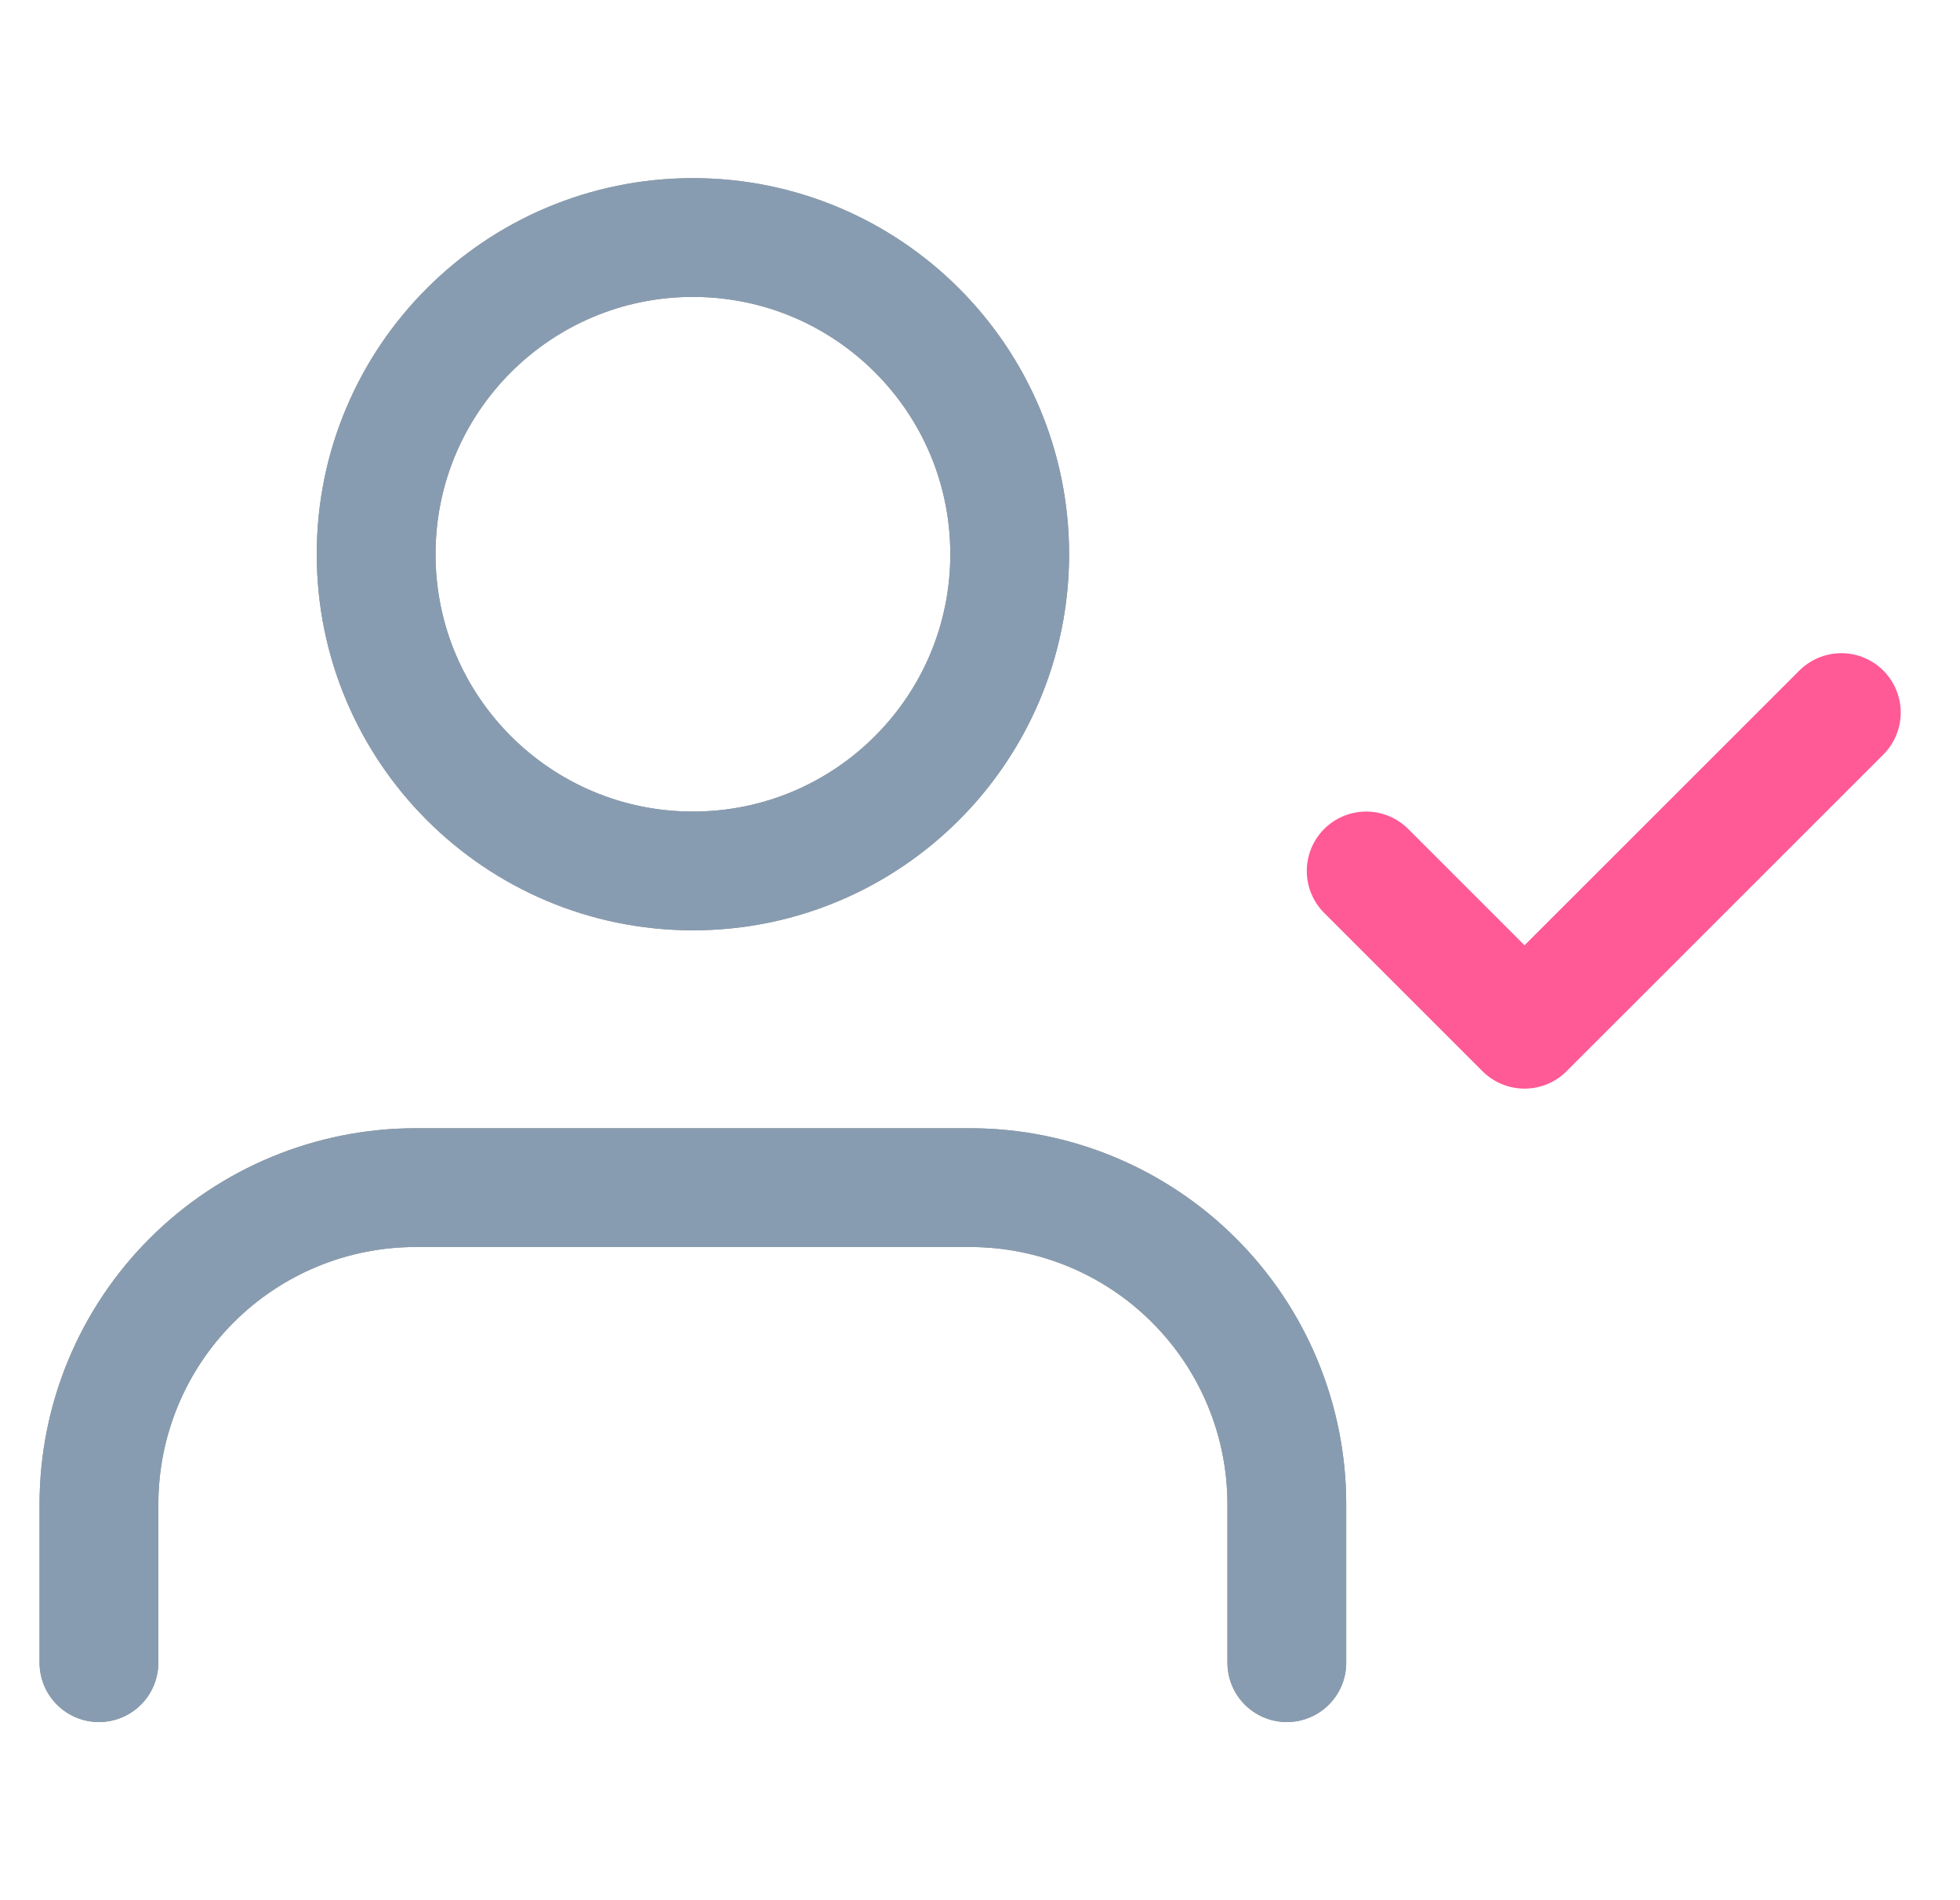
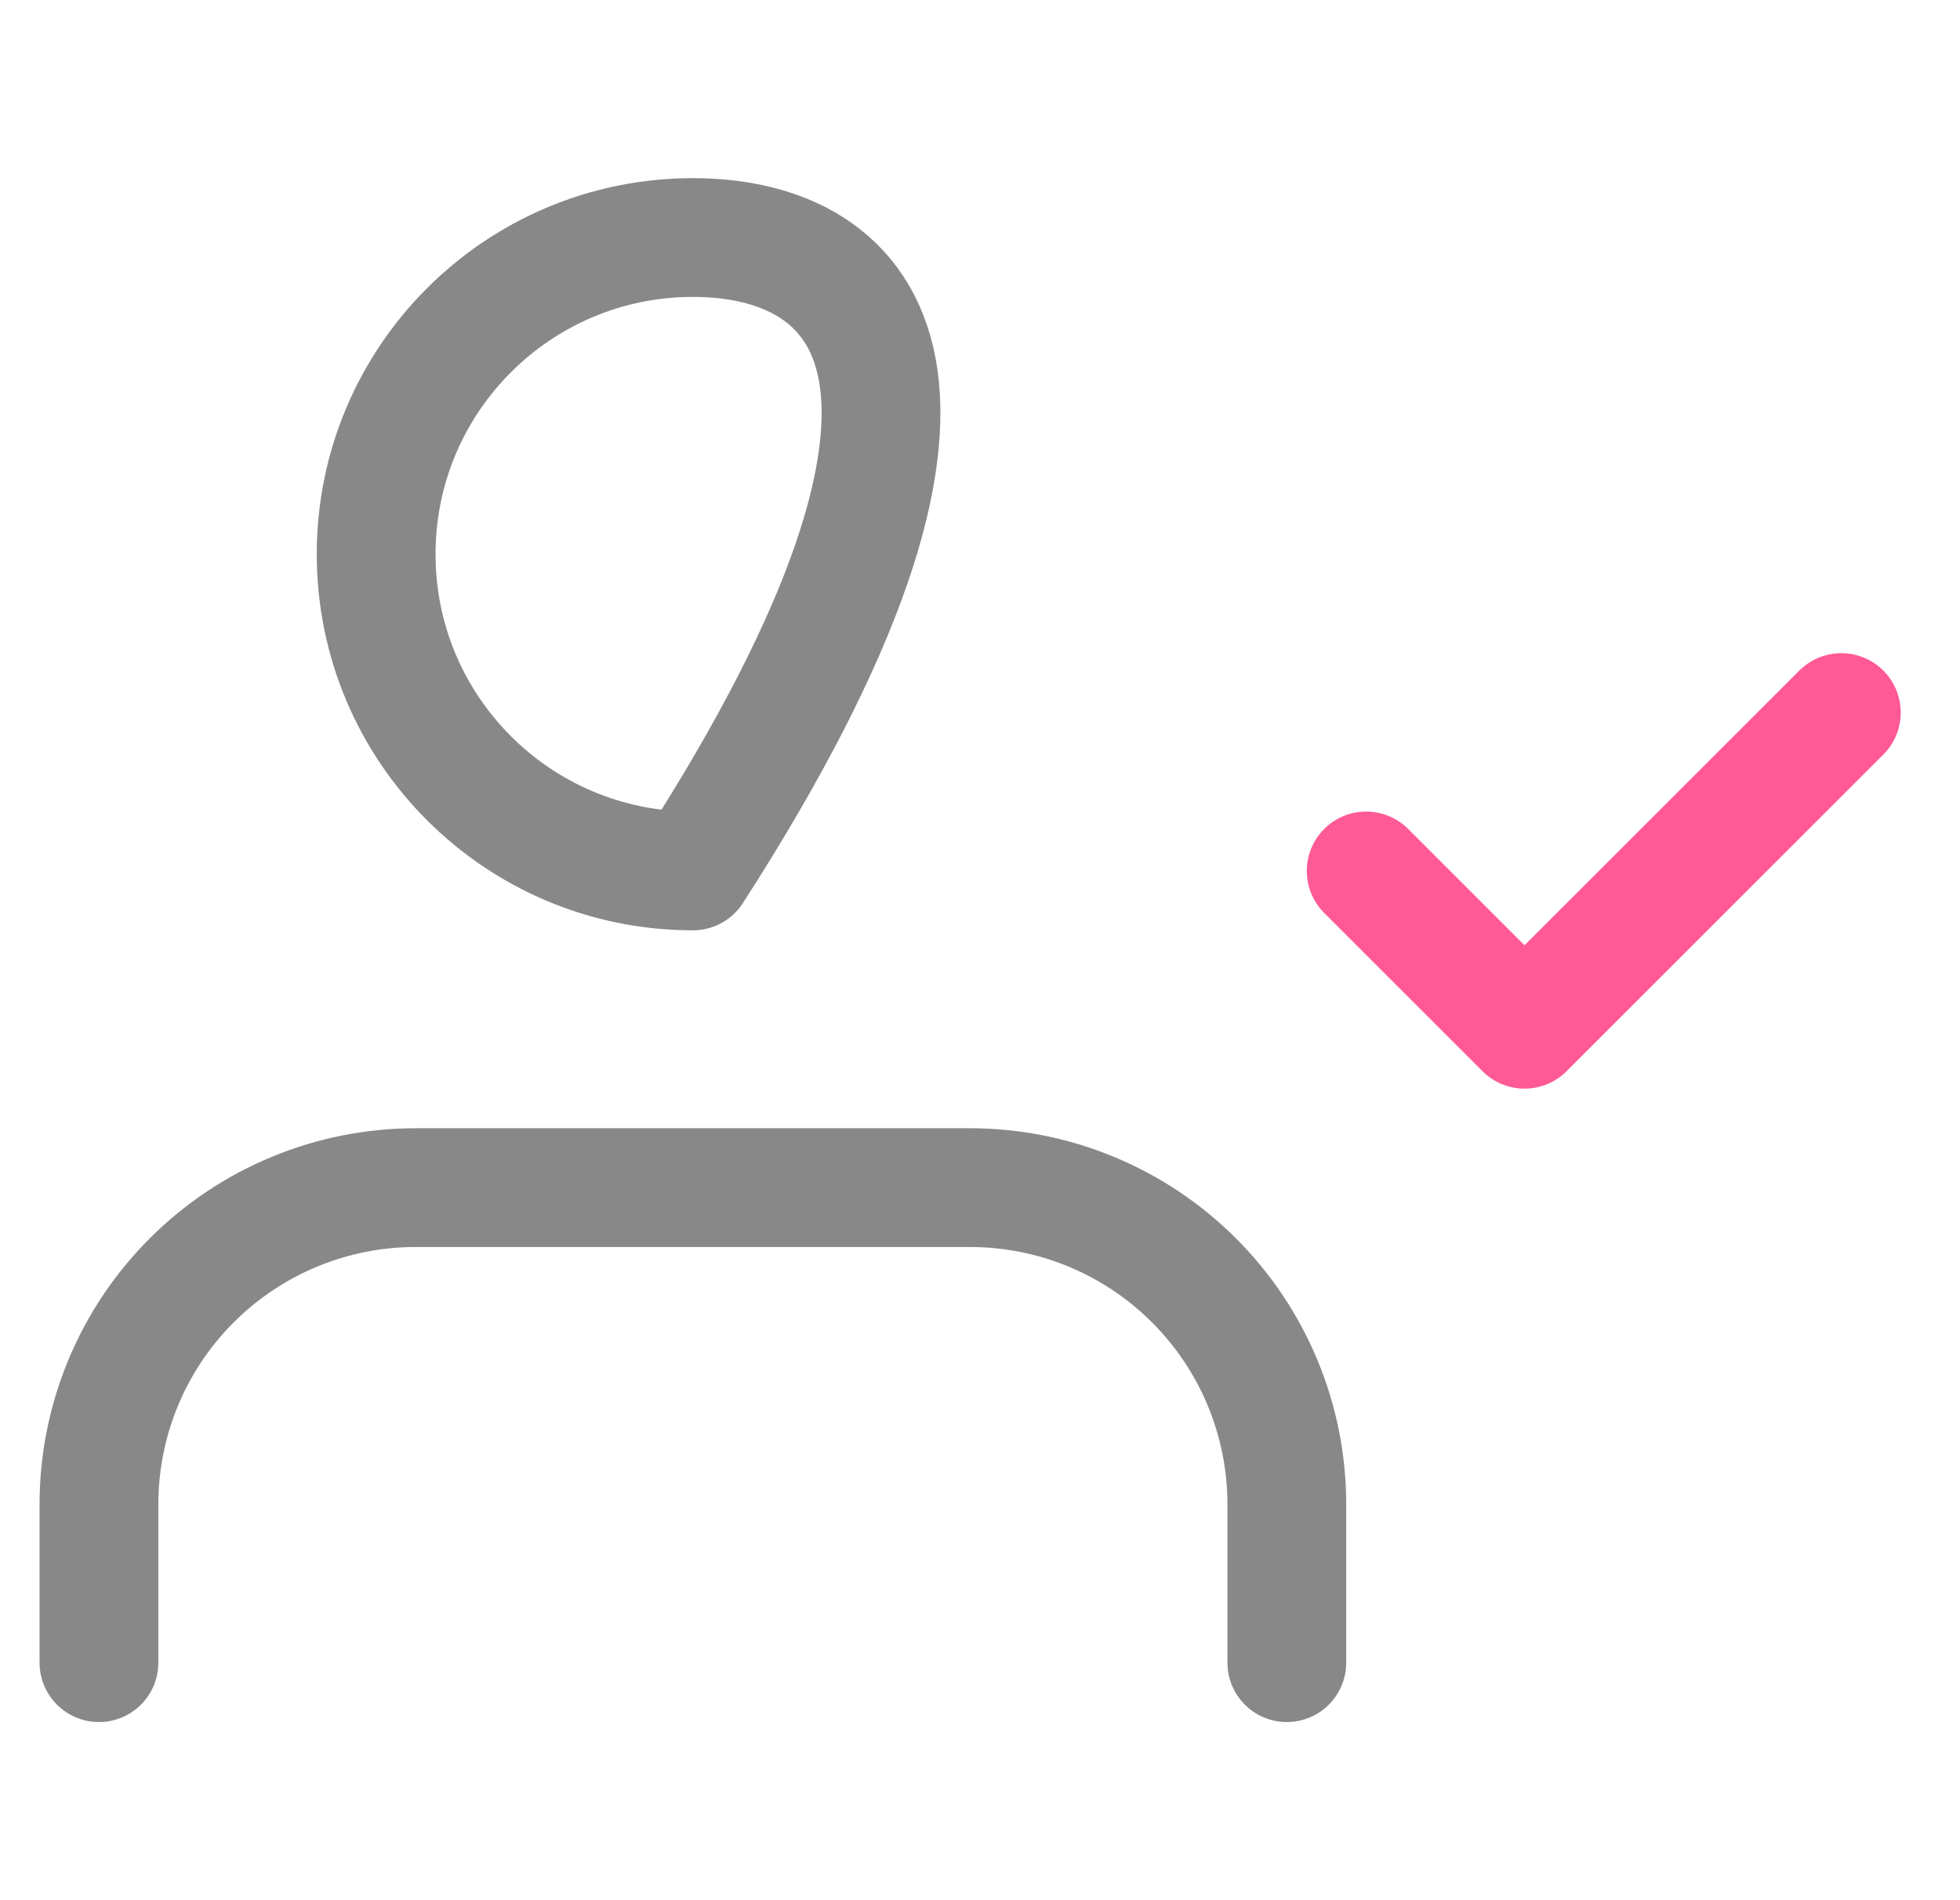
<svg xmlns="http://www.w3.org/2000/svg" width="33" height="32" viewBox="0 0 33 32" fill="none">
  <g clip-path="url(#clip0_12_22012)">
    <path d="M21.666 28V25.333C21.666 23.919 21.104 22.562 20.103 21.562C19.103 20.562 17.747 20 16.332 20H6.999C5.584 20 4.228 20.562 3.228 21.562C2.227 22.562 1.666 23.919 1.666 25.333V28" stroke="#888888" stroke-width="2" stroke-linecap="round" stroke-linejoin="round" />
-     <path d="M21.666 28V25.333C21.666 23.919 21.104 22.562 20.103 21.562C19.103 20.562 17.747 20 16.332 20H6.999C5.584 20 4.228 20.562 3.228 21.562C2.227 22.562 1.666 23.919 1.666 25.333V28" stroke="#889CB1" stroke-width="2" stroke-linecap="round" stroke-linejoin="round" />
-     <path d="M11.667 14.667C14.612 14.667 17 12.279 17 9.333C17 6.388 14.612 4 11.667 4C8.721 4 6.333 6.388 6.333 9.333C6.333 12.279 8.721 14.667 11.667 14.667Z" stroke="#888888" stroke-width="2" stroke-linecap="round" stroke-linejoin="round" />
-     <path d="M11.667 14.667C14.612 14.667 17 12.279 17 9.333C17 6.388 14.612 4 11.667 4C8.721 4 6.333 6.388 6.333 9.333C6.333 12.279 8.721 14.667 11.667 14.667Z" stroke="#889CB1" stroke-width="2" stroke-linecap="round" stroke-linejoin="round" />
+     <path d="M11.667 14.667C17 6.388 14.612 4 11.667 4C8.721 4 6.333 6.388 6.333 9.333C6.333 12.279 8.721 14.667 11.667 14.667Z" stroke="#888888" stroke-width="2" stroke-linecap="round" stroke-linejoin="round" />
    <path d="M23.002 14.667L25.668 17.333L31.002 12" stroke="#FF5996" stroke-width="2" stroke-linecap="round" stroke-linejoin="round" />
  </g>
  <defs>
    <clipPath id="clip0_12_22012">
      <rect width="32" height="32" fill="white" transform="translate(0.333)" />
    </clipPath>
  </defs>
</svg>